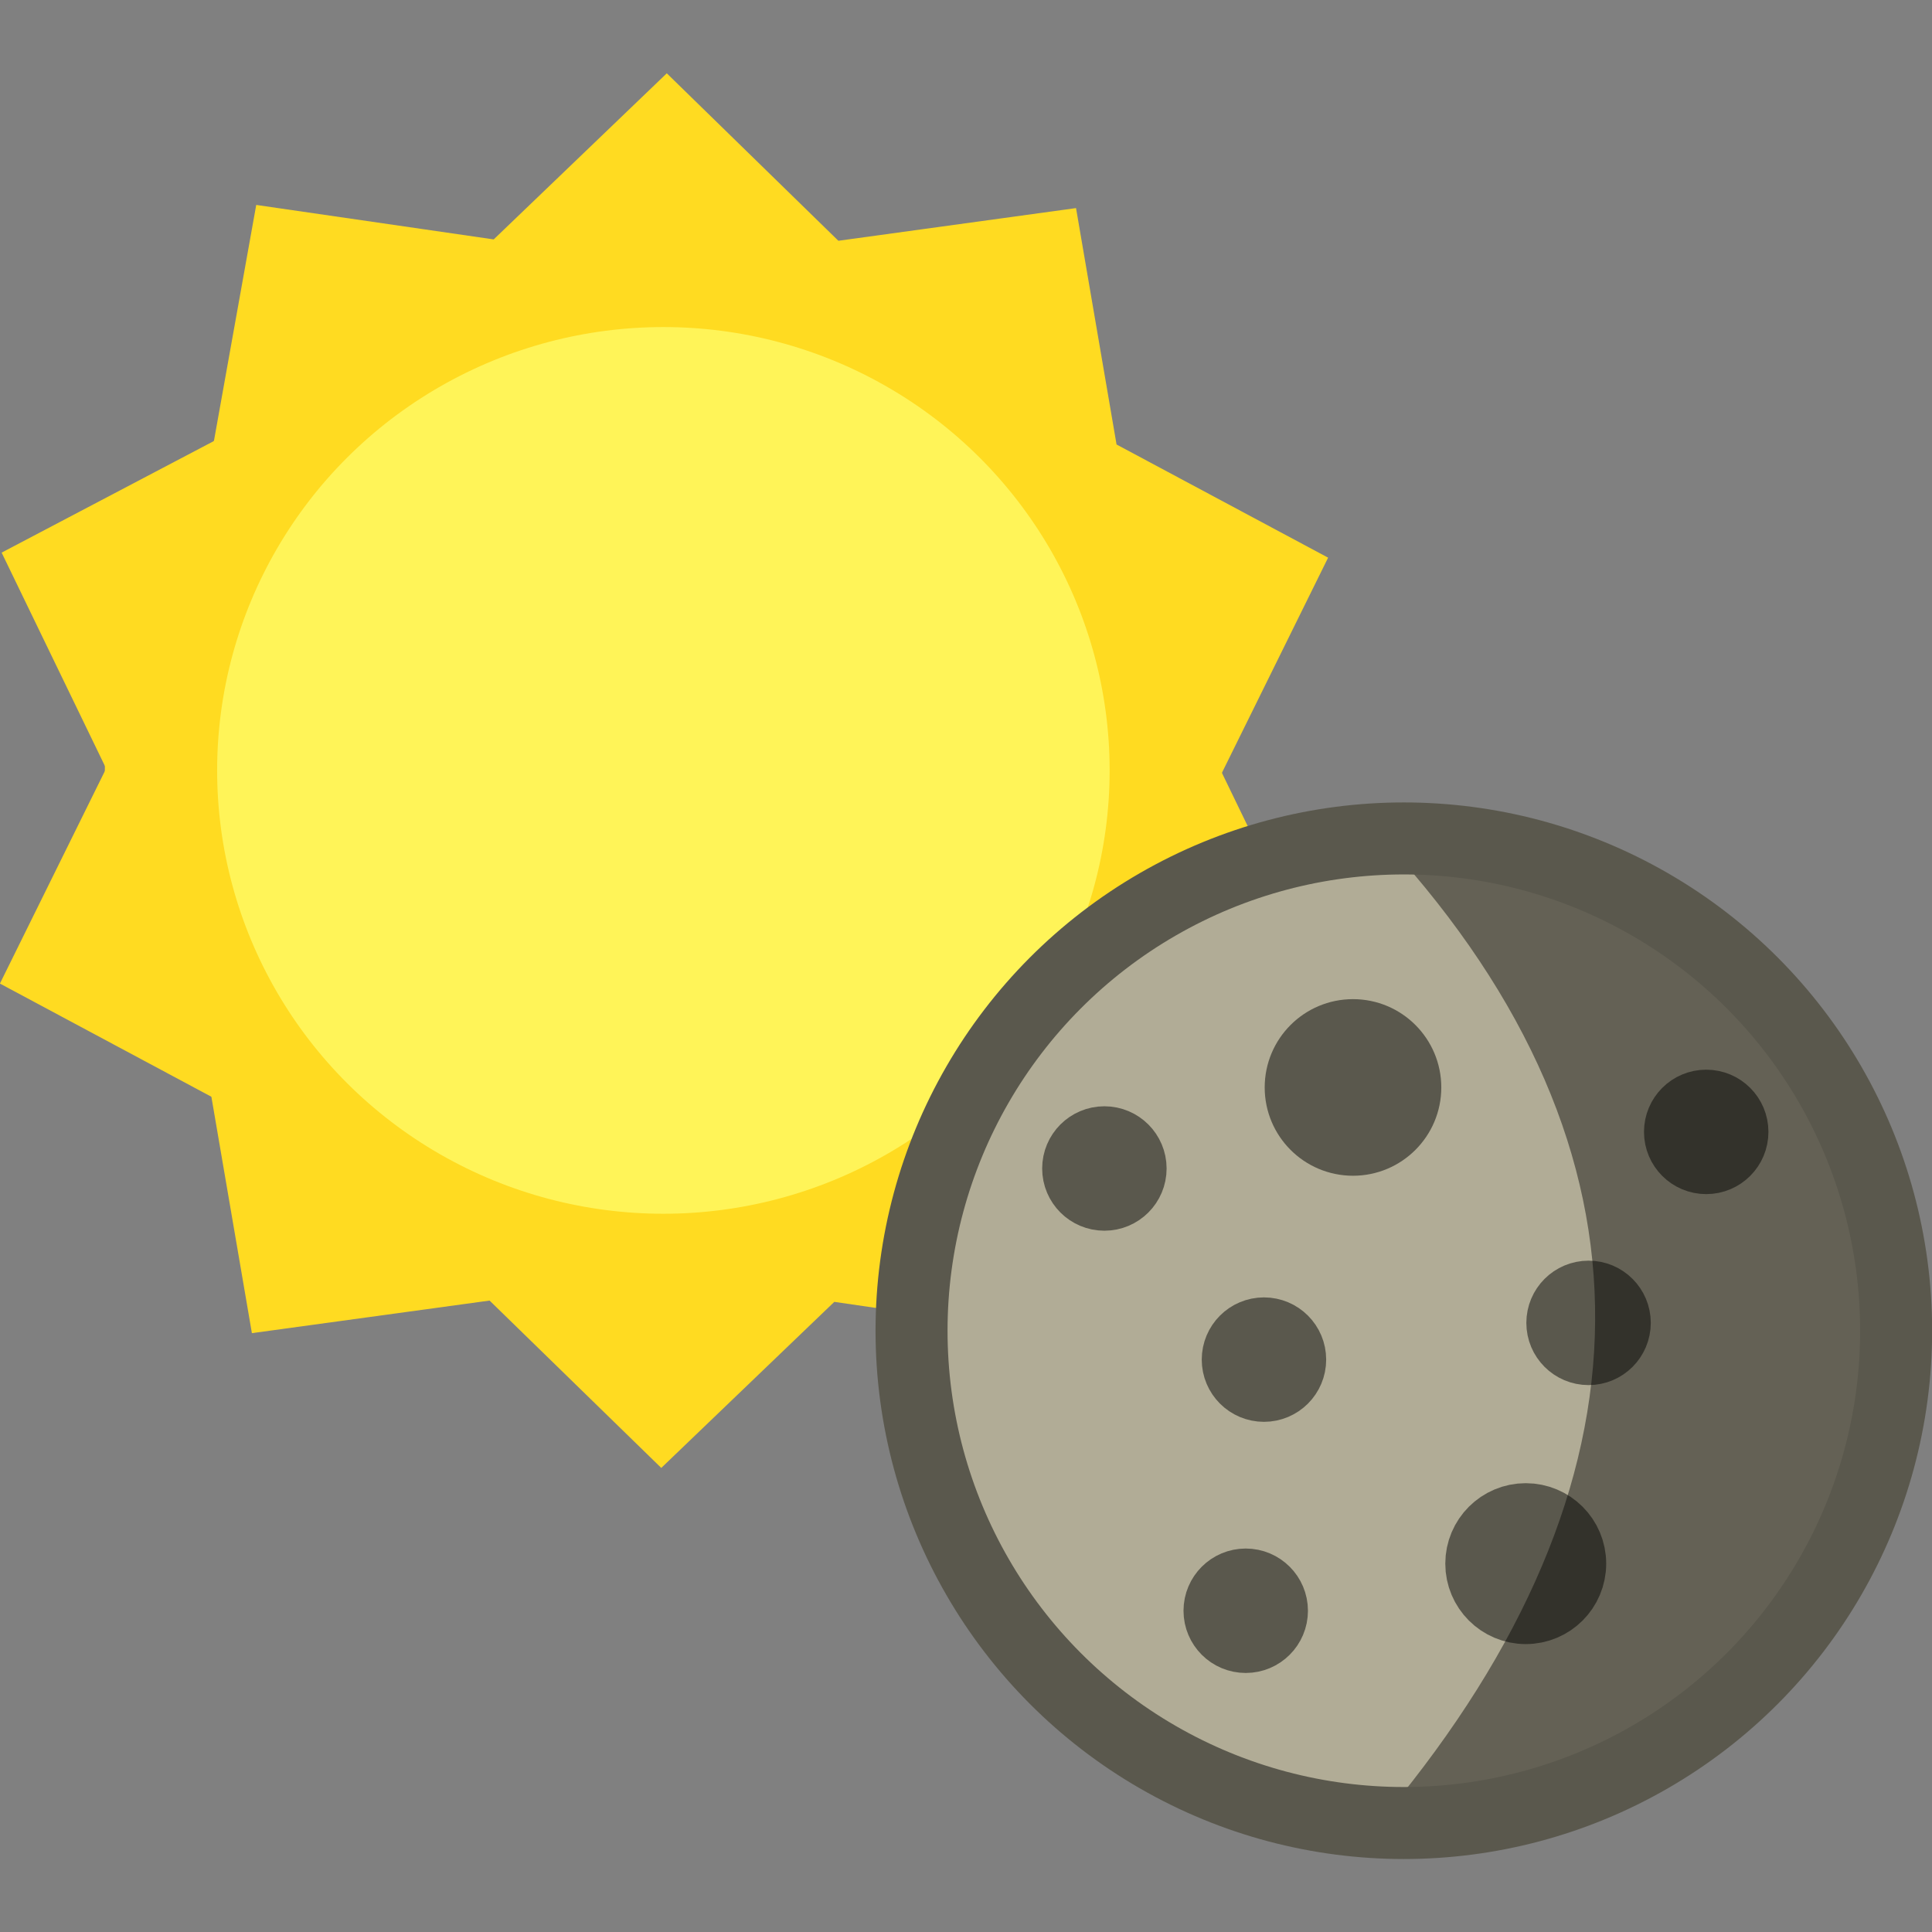
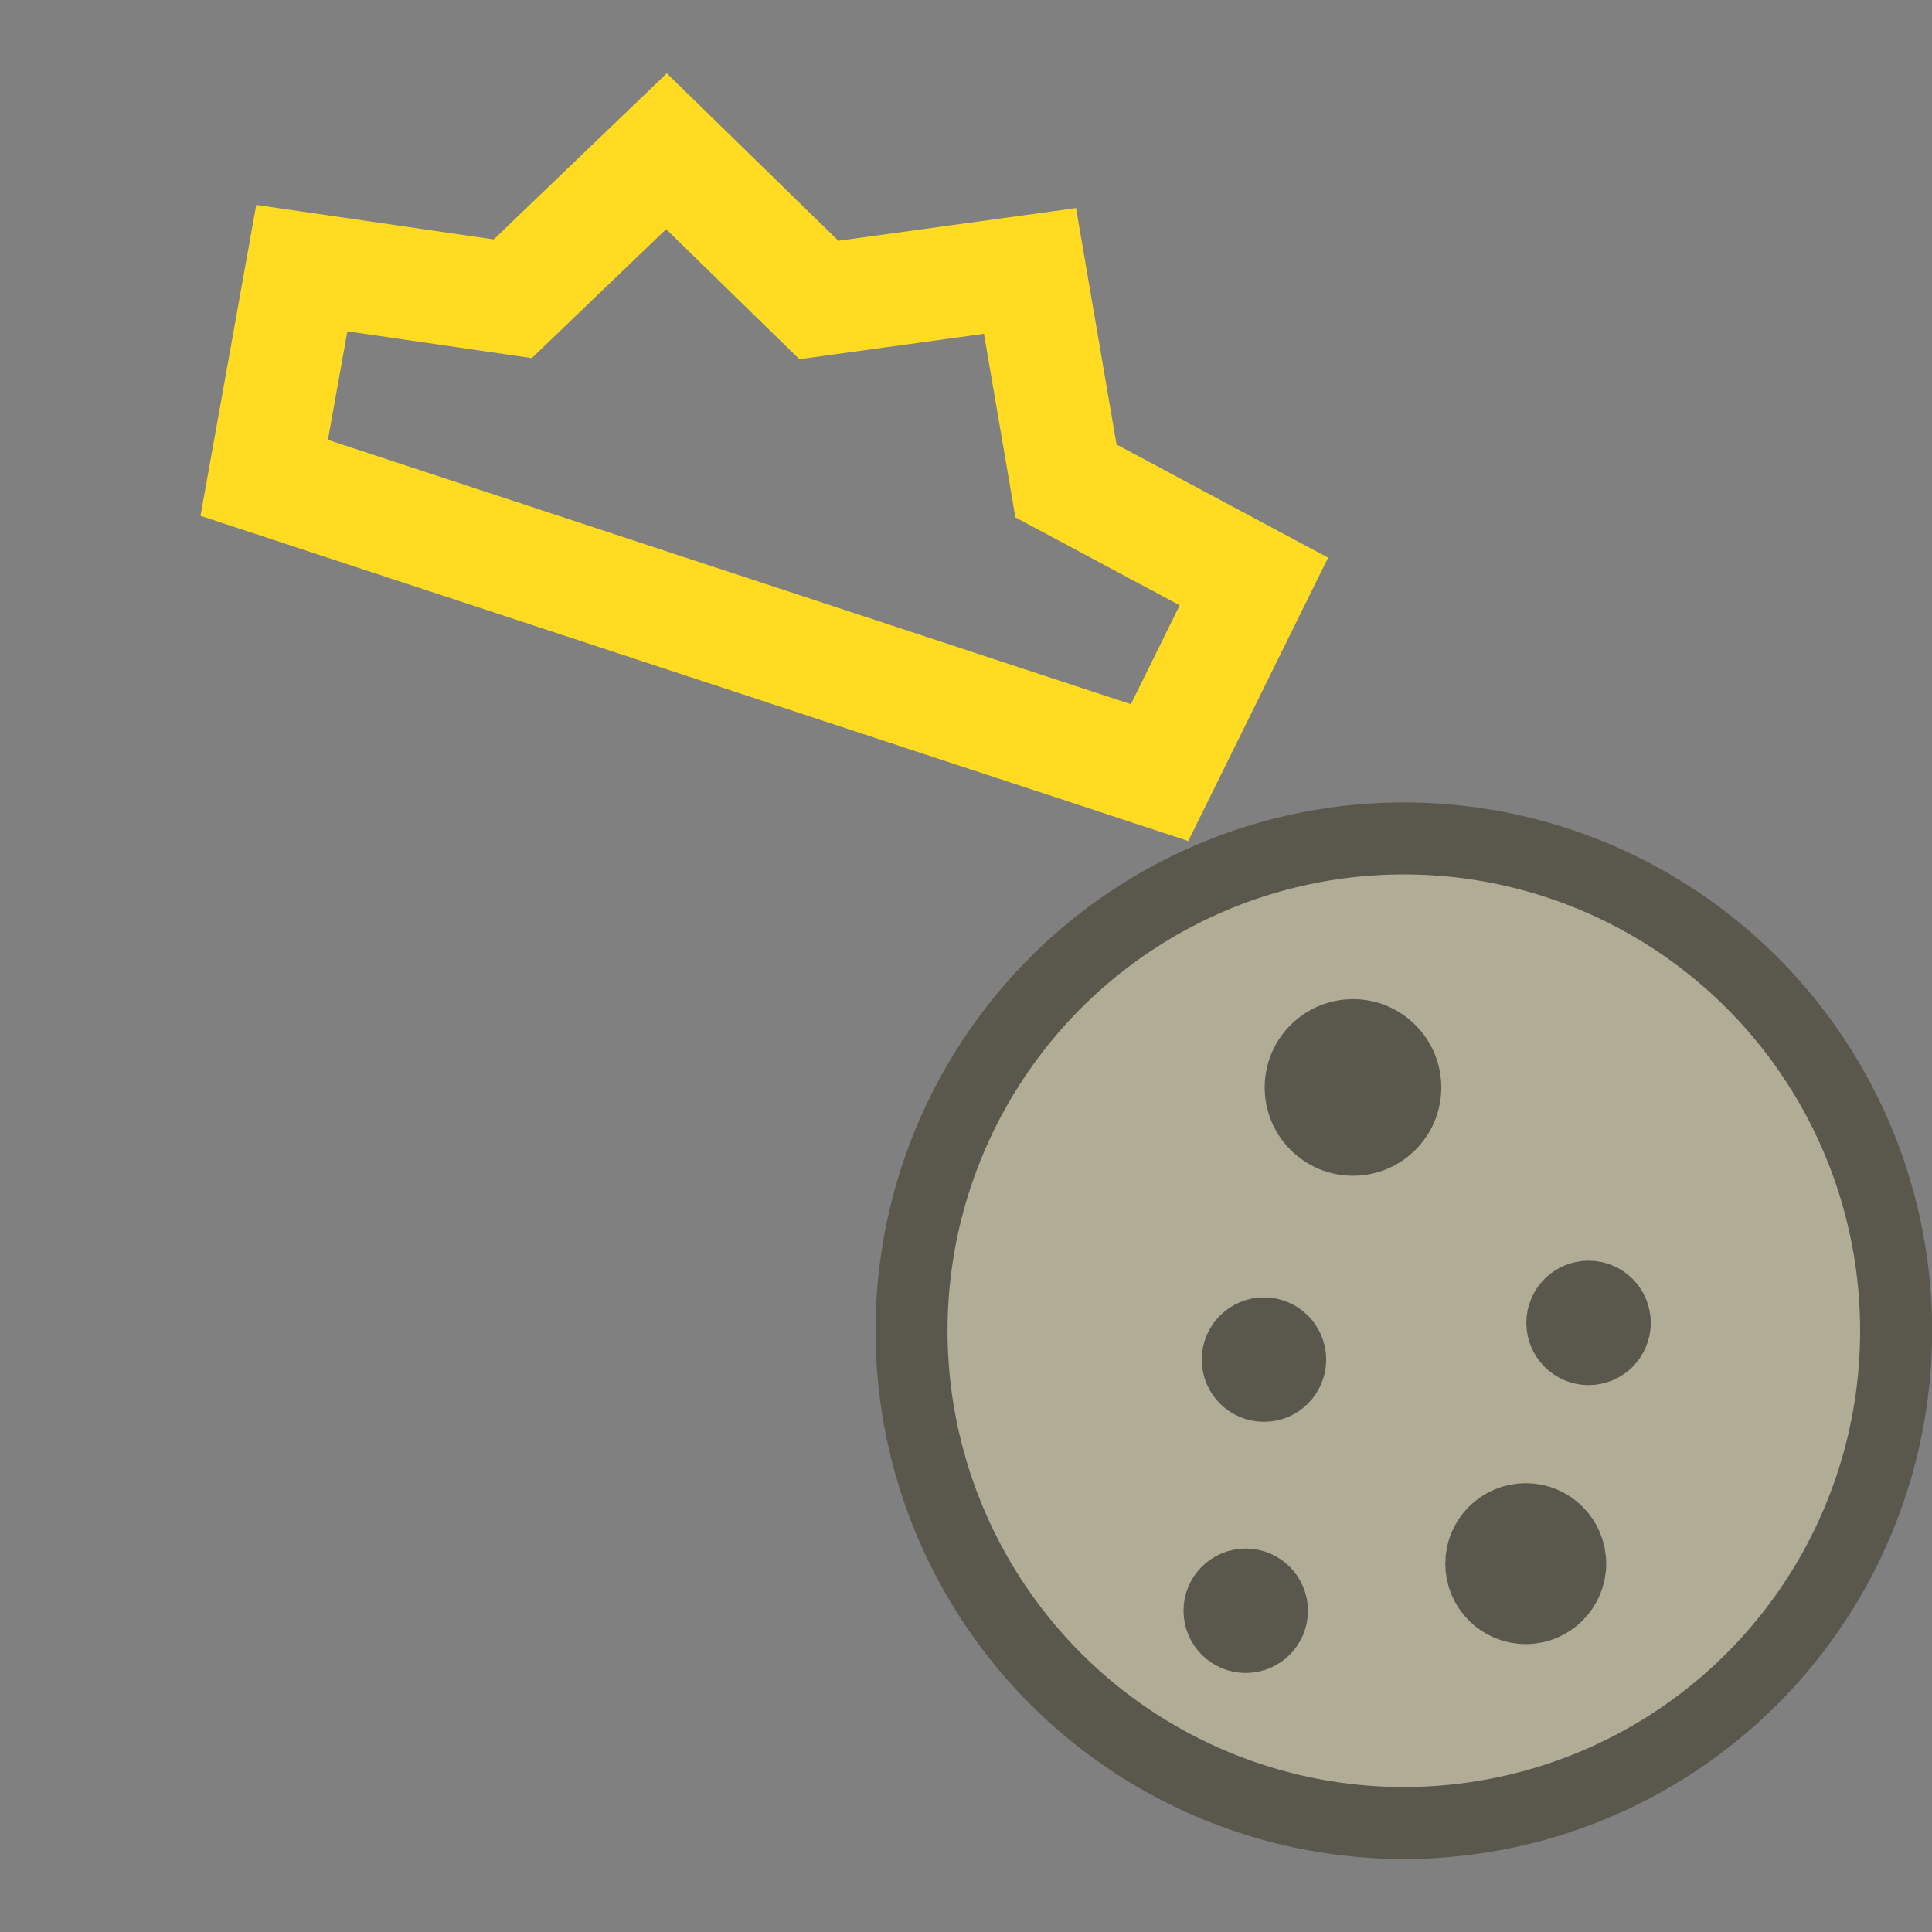
<svg xmlns="http://www.w3.org/2000/svg" width="84" height="84" viewBox="0 0 22.225 22.225">
  <rect x="0" y="0" width="22.225" height="22.225" fill="#808080" stroke="none" />
  <g transform="translate(-14.409 -8.346)scale(1.531)">
-     <path d="m8.84 6.316 2 1.07L9.836 9.42l.988 2.04-2.007 1.056-.401 2.232-2.244-.327-1.636 1.57-1.623-1.582-2.247.308-.383-2.235-1.999-1.07 1.004-2.033-.988-2.041L.307 6.283l.4-2.232 2.245.326 1.636-1.57L6.21 4.39l2.247-.309Z" style="fill:none;fill-opacity:1;stroke:#ffdb21;stroke-width:1.192;stroke-linecap:square;stroke-linejoin:miter;stroke-dasharray:none;stroke-opacity:1" transform="translate(11.18 4.606)scale(.706)" />
-     <circle cx="12.961" cy="11.882" r="6.148" style="opacity:1;mix-blend-mode:normal;fill:#fff458;fill-opacity:1;stroke:#ffdb21;stroke-width:1.374;stroke-linecap:square;stroke-dasharray:none;stroke-opacity:1" transform="matrix(.614 0 0 .61 6.438 3.992)" />
+     <path d="m8.84 6.316 2 1.07L9.836 9.42L.307 6.283l.4-2.232 2.245.326 1.636-1.57L6.21 4.39l2.247-.309Z" style="fill:none;fill-opacity:1;stroke:#ffdb21;stroke-width:1.192;stroke-linecap:square;stroke-linejoin:miter;stroke-dasharray:none;stroke-opacity:1" transform="translate(11.18 4.606)scale(.706)" />
  </g>
  <g transform="translate(7.225 -8.655)scale(1.531)">
    <circle cx="5.829" cy="15.652" r="3.699" style="fill:#b1ac96;fill-opacity:1;stroke:none;stroke-width:.541;stroke-linecap:square;stroke-linejoin:miter;stroke-dasharray:none;stroke-opacity:1" />
    <circle cx="6.745" cy="17.402" r="0.334" style="fill:#5a584d;fill-opacity:1;stroke:#5a584d;stroke-width:.541;stroke-linecap:square;stroke-linejoin:miter;stroke-dasharray:none;stroke-opacity:1" />
    <circle cx="5.447" cy="13.824" r="0.393" style="fill:#5a584d;fill-opacity:1;stroke:#5a584d;stroke-width:.541;stroke-linecap:square;stroke-linejoin:miter;stroke-dasharray:none;stroke-opacity:1" />
    <circle cx="4.778" cy="15.869" r="0.197" style="fill:#5a584d;fill-opacity:1;stroke:#5a584d;stroke-width:.541;stroke-linecap:square;stroke-linejoin:miter;stroke-dasharray:none;stroke-opacity:1" />
    <circle cx="4.641" cy="17.756" r="0.197" style="fill:#5a584d;fill-opacity:1;stroke:#5a584d;stroke-width:.541;stroke-linecap:square;stroke-linejoin:miter;stroke-dasharray:none;stroke-opacity:1" />
-     <circle cx="8.101" cy="14.158" r="0.197" style="fill:#5a584d;fill-opacity:1;stroke:#5a584d;stroke-width:.541;stroke-linecap:square;stroke-linejoin:miter;stroke-dasharray:none;stroke-opacity:1" />
    <circle cx="7.217" cy="15.593" r="0.197" style="fill:#5a584d;fill-opacity:1;stroke:#5a584d;stroke-width:.541;stroke-linecap:square;stroke-linejoin:miter;stroke-dasharray:none;stroke-opacity:1" />
-     <path d="M5.706 11.995c6.31 1.253 3.642 7.306 0 7.275 2.046-2.464 2.115-4.955 0-7.275" style="opacity:.435;fill:#000;fill-opacity:1;stroke:none;stroke-width:2.641;stroke-linecap:square;stroke-linejoin:miter;stroke-dasharray:none;stroke-opacity:1;paint-order:normal" />
-     <circle cx="3.579" cy="14.433" r="0.197" style="fill:#5a584d;fill-opacity:1;stroke:#5a584d;stroke-width:.541;stroke-linecap:square;stroke-linejoin:miter;stroke-dasharray:none;stroke-opacity:1" />
    <circle cx="5.829" cy="15.652" r="3.699" style="fill:none;fill-opacity:1;stroke:#5a584d;stroke-width:.541;stroke-linecap:square;stroke-linejoin:miter;stroke-dasharray:none;stroke-opacity:1" />
  </g>
</svg>